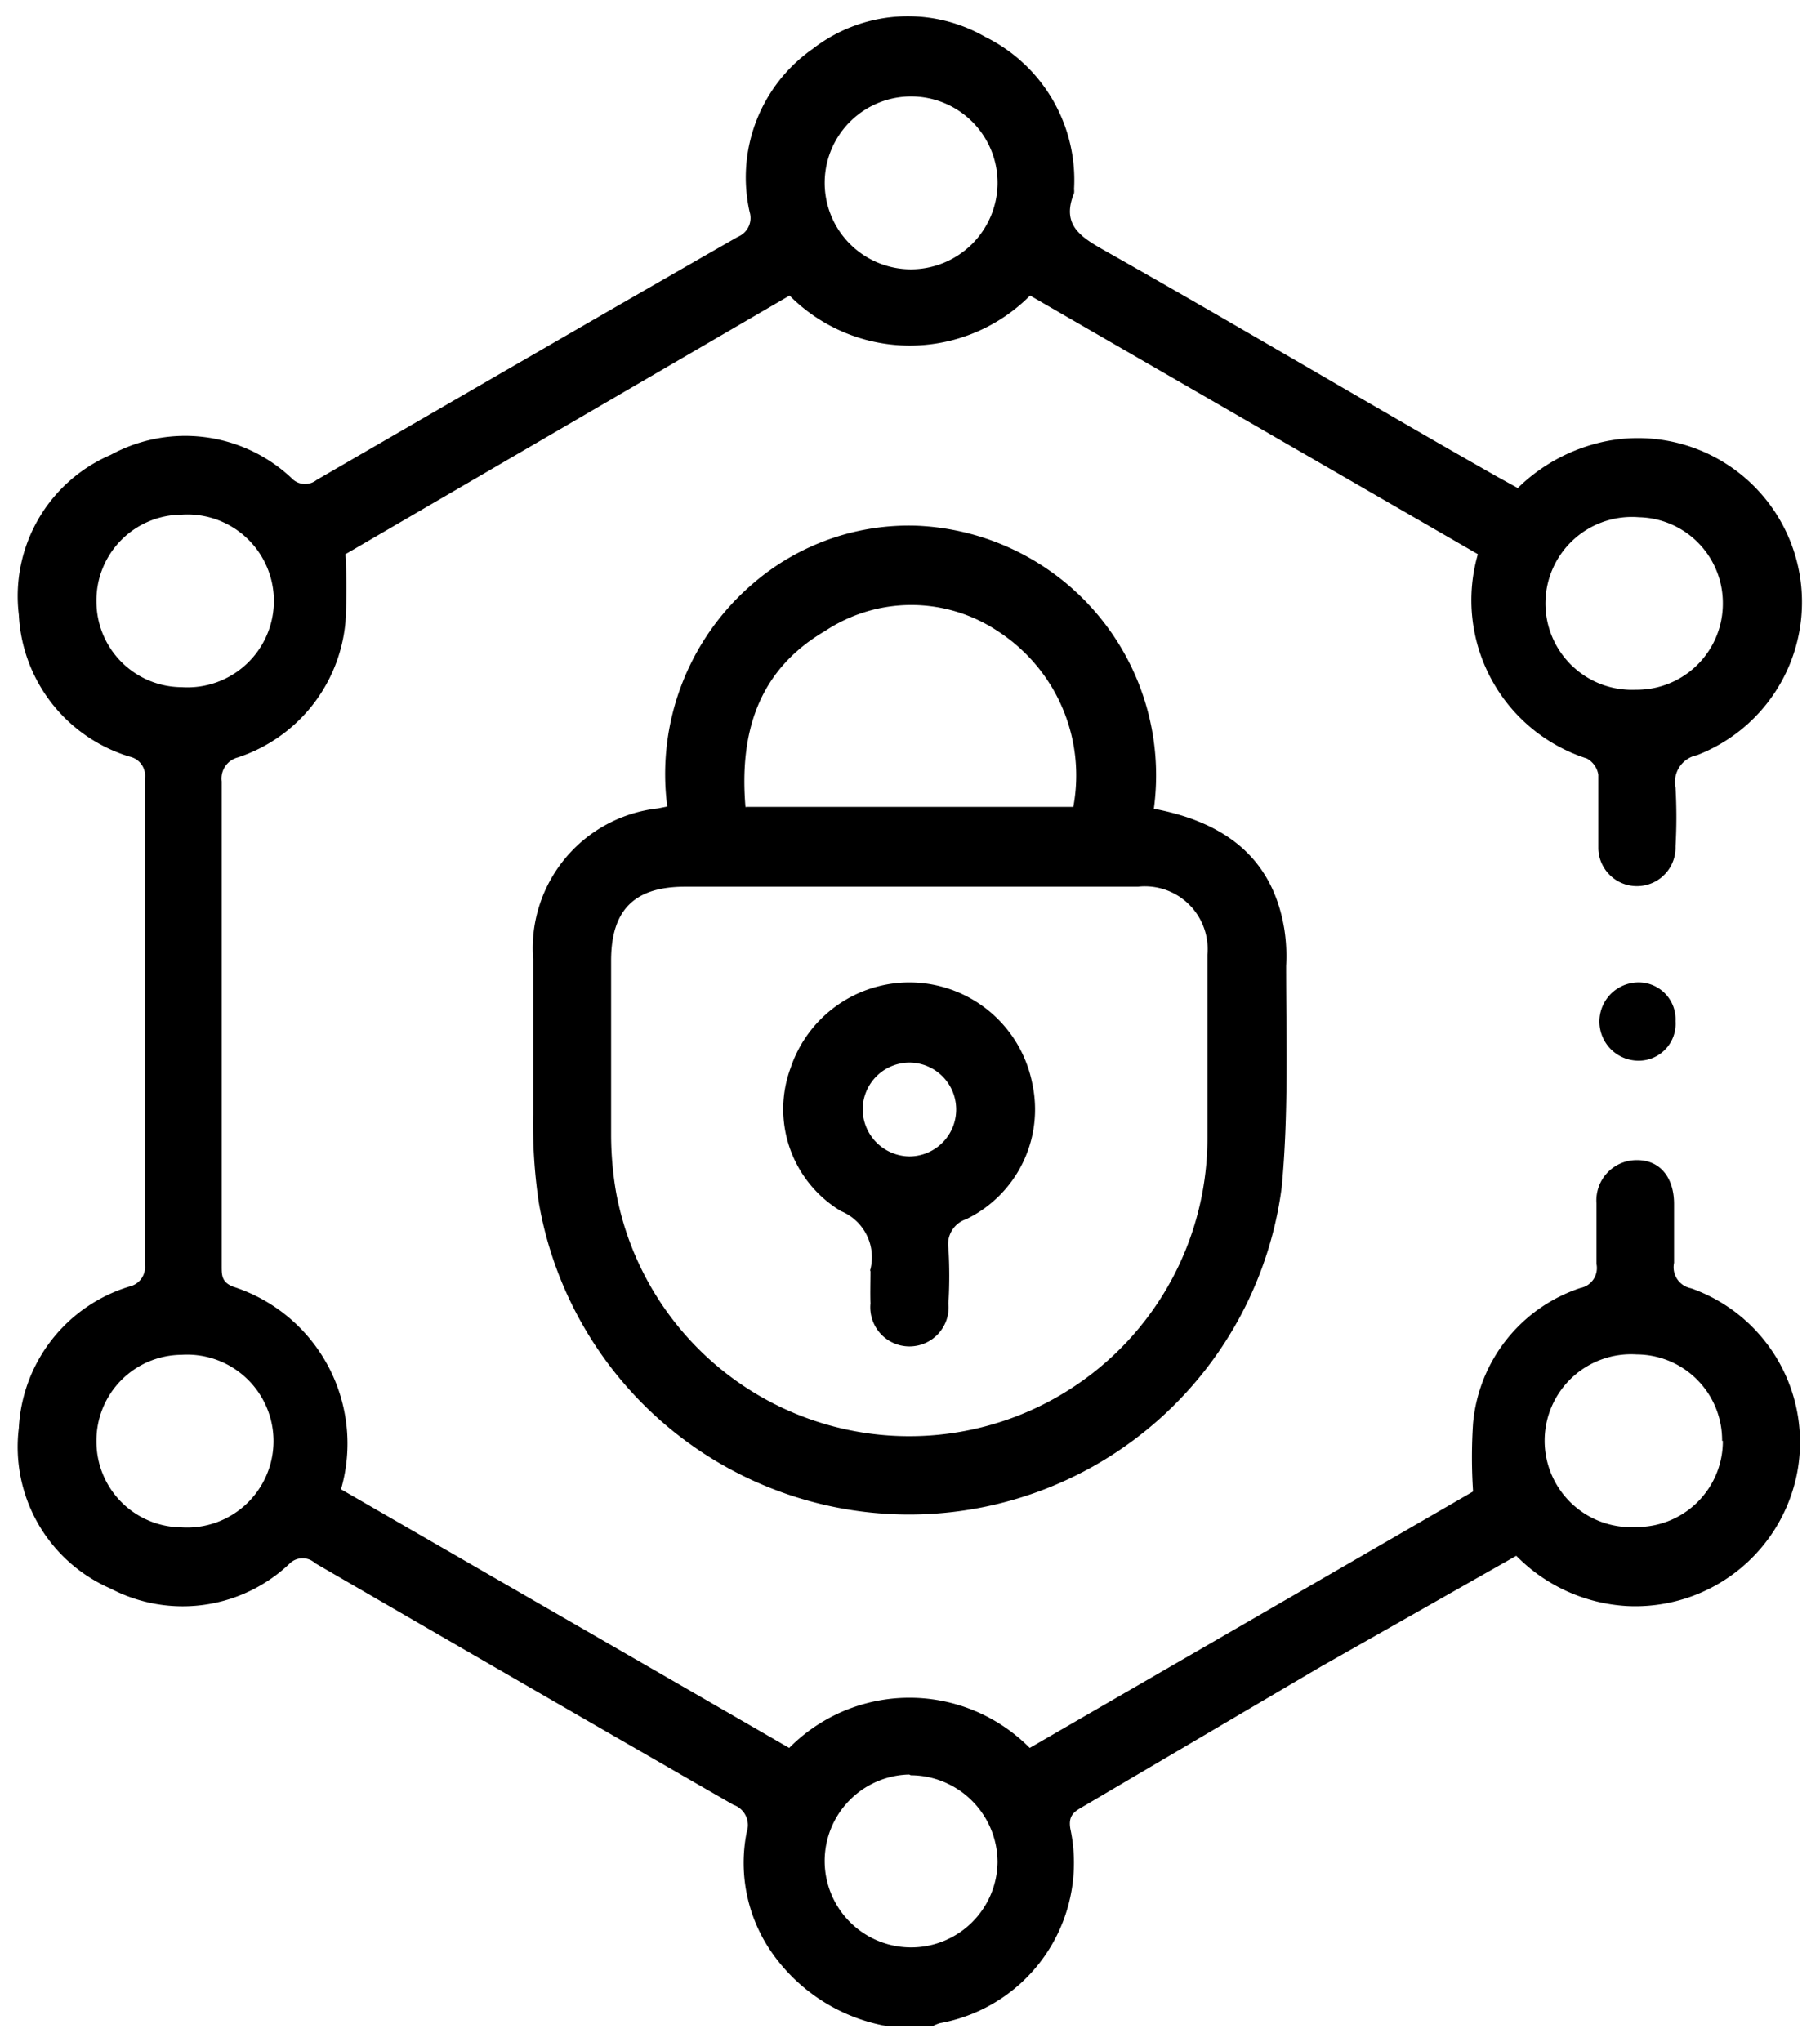
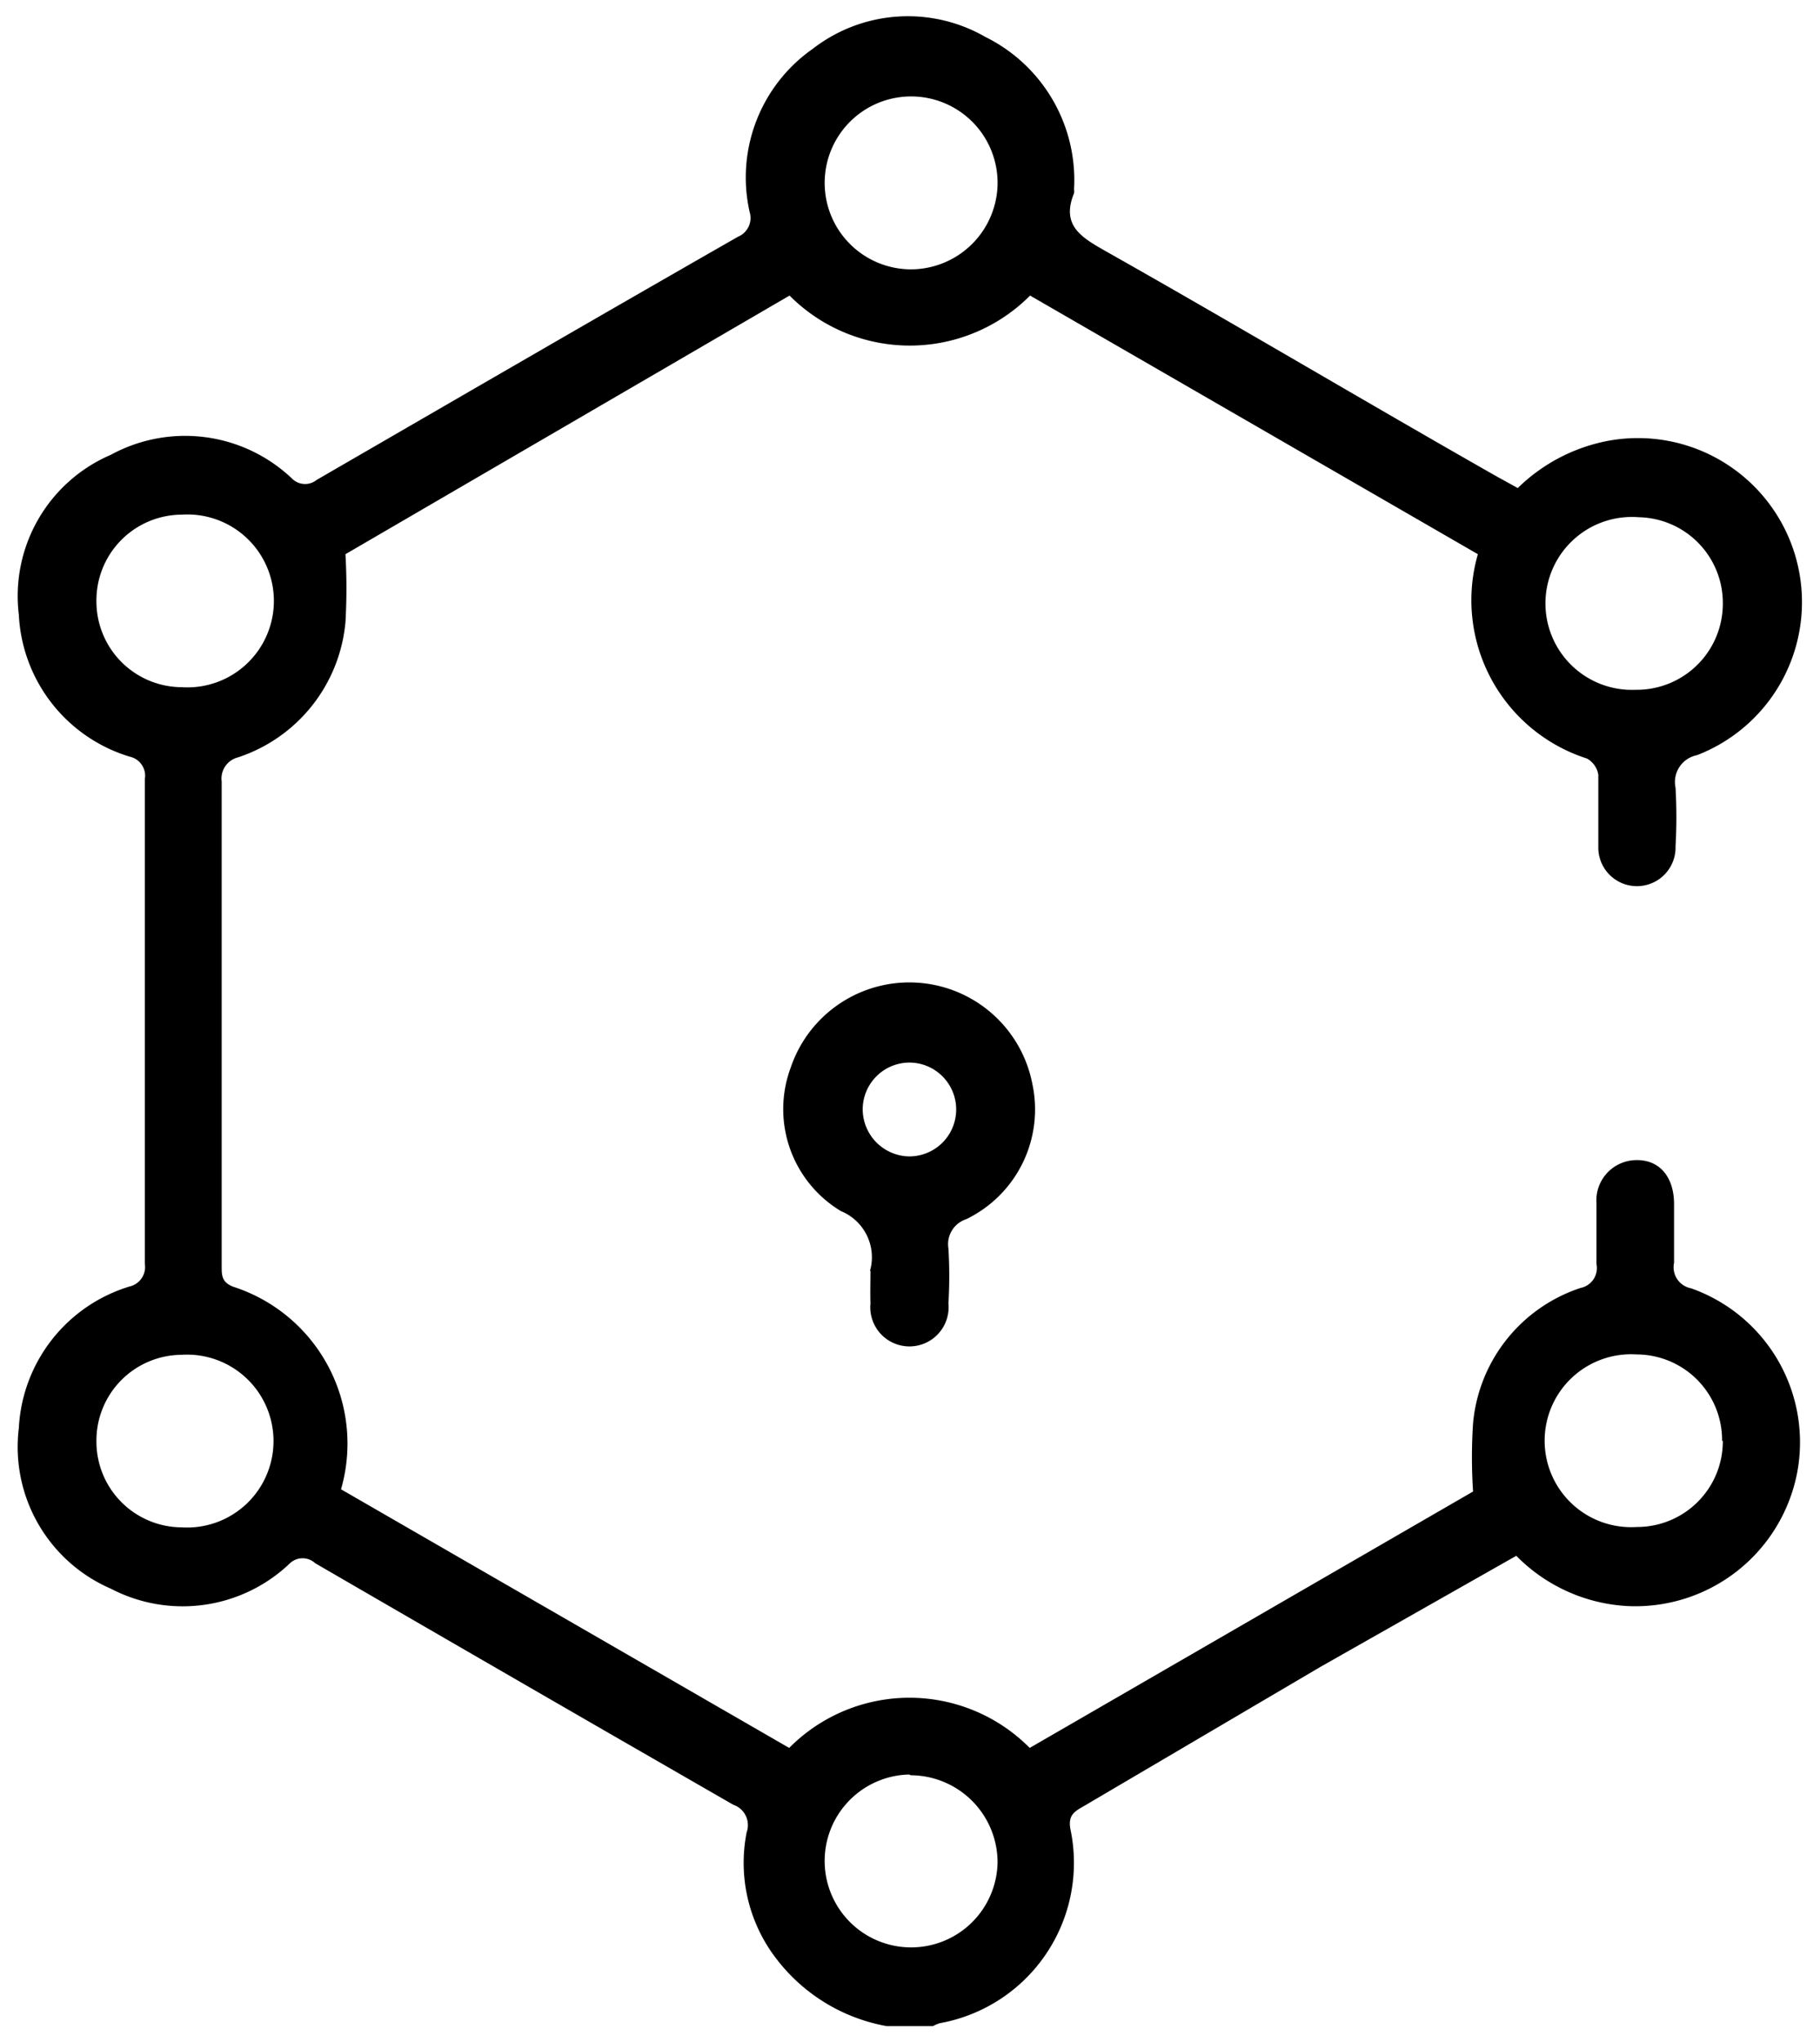
<svg xmlns="http://www.w3.org/2000/svg" id="Layer_1" data-name="Layer 1" viewBox="0 0 49.26 55.27">
  <title>GARDEN - WIFI - ICONS - SVG</title>
  <path d="M24,54.84A4.83,4.83,0,0,1,21,53a4.25,4.25,0,0,1-.79-3.41.58.58,0,0,0-.36-.74Q14.2,45.6,8.53,42.31a.5.5,0,0,0-.68,0A4.2,4.2,0,0,1,3,43,4.18,4.18,0,0,1,.51,38.65a4.23,4.23,0,0,1,3-3.83.54.54,0,0,0,.41-.61q0-6.55,0-13.12a.53.53,0,0,0-.41-.61,4.23,4.23,0,0,1-3-3.84A4.16,4.16,0,0,1,3,12.31a4.2,4.2,0,0,1,4.89.63.5.5,0,0,0,.68.05c3.8-2.2,7.59-4.4,11.4-6.58a.55.55,0,0,0,.32-.67A4.25,4.25,0,0,1,22,1.32,4.2,4.2,0,0,1,26.67,1a4.32,4.32,0,0,1,2.4,4.12.4.4,0,0,1,0,.11c-.36.88.21,1.2.86,1.57,3.54,2,7,4.06,10.57,6.09l.58.32a4.76,4.76,0,0,1,2.4-1.27,4.44,4.44,0,0,1,2.45,8.5.74.74,0,0,0-.58.88,14.06,14.06,0,0,1,0,1.59,1,1,0,0,1-2.09.06c0-.65,0-1.31,0-2a.61.61,0,0,0-.31-.44A4.5,4.5,0,0,1,40,15L27.88,8a4.59,4.59,0,0,1-6.51,0L9.35,15a16,16,0,0,1,0,1.84,4.26,4.26,0,0,1-2.91,3.66.59.59,0,0,0-.44.65q0,6.56,0,13.12c0,.25,0,.44.32.56a4.46,4.46,0,0,1,2.91,5.48l12.13,7a4.58,4.58,0,0,1,6.51,0l12-6.94a14.09,14.09,0,0,1,0-1.85,4.26,4.26,0,0,1,2.91-3.66.55.55,0,0,0,.43-.65c0-.54,0-1.09,0-1.64a1.09,1.09,0,0,1,1.1-1.17c.62,0,1,.47,1,1.19,0,.53,0,1.06,0,1.59a.58.58,0,0,0,.46.69,4.42,4.42,0,0,1,2.87,5,4.46,4.46,0,0,1-4.6,3.6,4.56,4.56,0,0,1-3-1.36l-5.29,3L29.31,48.9c-.25.14-.4.25-.34.6a4.41,4.41,0,0,1-3.53,5.26,1,1,0,0,0-.19.08ZM27,5a2.34,2.34,0,1,0-2.36,2.29A2.35,2.35,0,0,0,27,5ZM46.63,16.32A2.32,2.32,0,0,0,44.36,14a2.34,2.34,0,1,0-.09,4.67A2.33,2.33,0,0,0,46.63,16.32ZM2.61,39a2.32,2.32,0,0,0,2.3,2.34,2.34,2.34,0,1,0,0-4.67A2.32,2.32,0,0,0,2.61,39Zm44,0a2.32,2.32,0,0,0-2.31-2.34,2.34,2.34,0,1,0,0,4.67A2.32,2.32,0,0,0,46.63,39Zm-44-22.73a2.32,2.32,0,0,0,2.31,2.33,2.34,2.34,0,1,0,0-4.67A2.32,2.32,0,0,0,2.61,16.29Zm22,31.76A2.34,2.34,0,1,0,27,50.4,2.36,2.36,0,0,0,24.65,48.05Z" />
-   <path d="M31.23,21.89c2.07.39,3.23,1.45,3.53,3.25a4.76,4.76,0,0,1,.05,1c0,2,.07,4-.12,6a10.17,10.17,0,0,1-20.11.39,14.49,14.49,0,0,1-.15-2.38c0-1.4,0-2.79,0-4.19a3.81,3.81,0,0,1,3.38-4.08l.25-.05a6.78,6.78,0,0,1,2.28-6,6.45,6.45,0,0,1,4.49-1.6A6.76,6.76,0,0,1,31.23,21.89ZM24.64,24h-6.1c-1.37,0-2,.63-2,2,0,1.57,0,3.15,0,4.72a9.19,9.19,0,0,0,.14,1.58,8.07,8.07,0,0,0,16-1.52c0-1.65,0-3.29,0-4.94A1.7,1.7,0,0,0,30.8,24Zm-4.46-2.16h8.87A4.65,4.65,0,0,0,27,17.08a4.22,4.22,0,0,0-4.67,0C20.52,18.14,20,19.84,20.18,21.88Z" />
-   <path d="M45.35,27.64a1,1,0,0,1-1,1.07,1.06,1.06,0,1,1,0-2.12A1,1,0,0,1,45.35,27.64Z" />
  <path d="M23.56,34.41a.06.06,0,0,1,0-.06,1.35,1.35,0,0,0-.8-1.57A3.22,3.22,0,0,1,21.4,28.9a3.39,3.39,0,0,1,6.54.43A3.3,3.3,0,0,1,26.15,33a.71.71,0,0,0-.48.79,12.35,12.35,0,0,1,0,1.49,1.06,1.06,0,1,1-2.11,0C23.55,35,23.56,34.69,23.56,34.41ZM23.35,30a1.28,1.28,0,0,0,1.26,1.3,1.27,1.27,0,0,0,0-2.54A1.27,1.27,0,0,0,23.35,30Z" />
</svg>